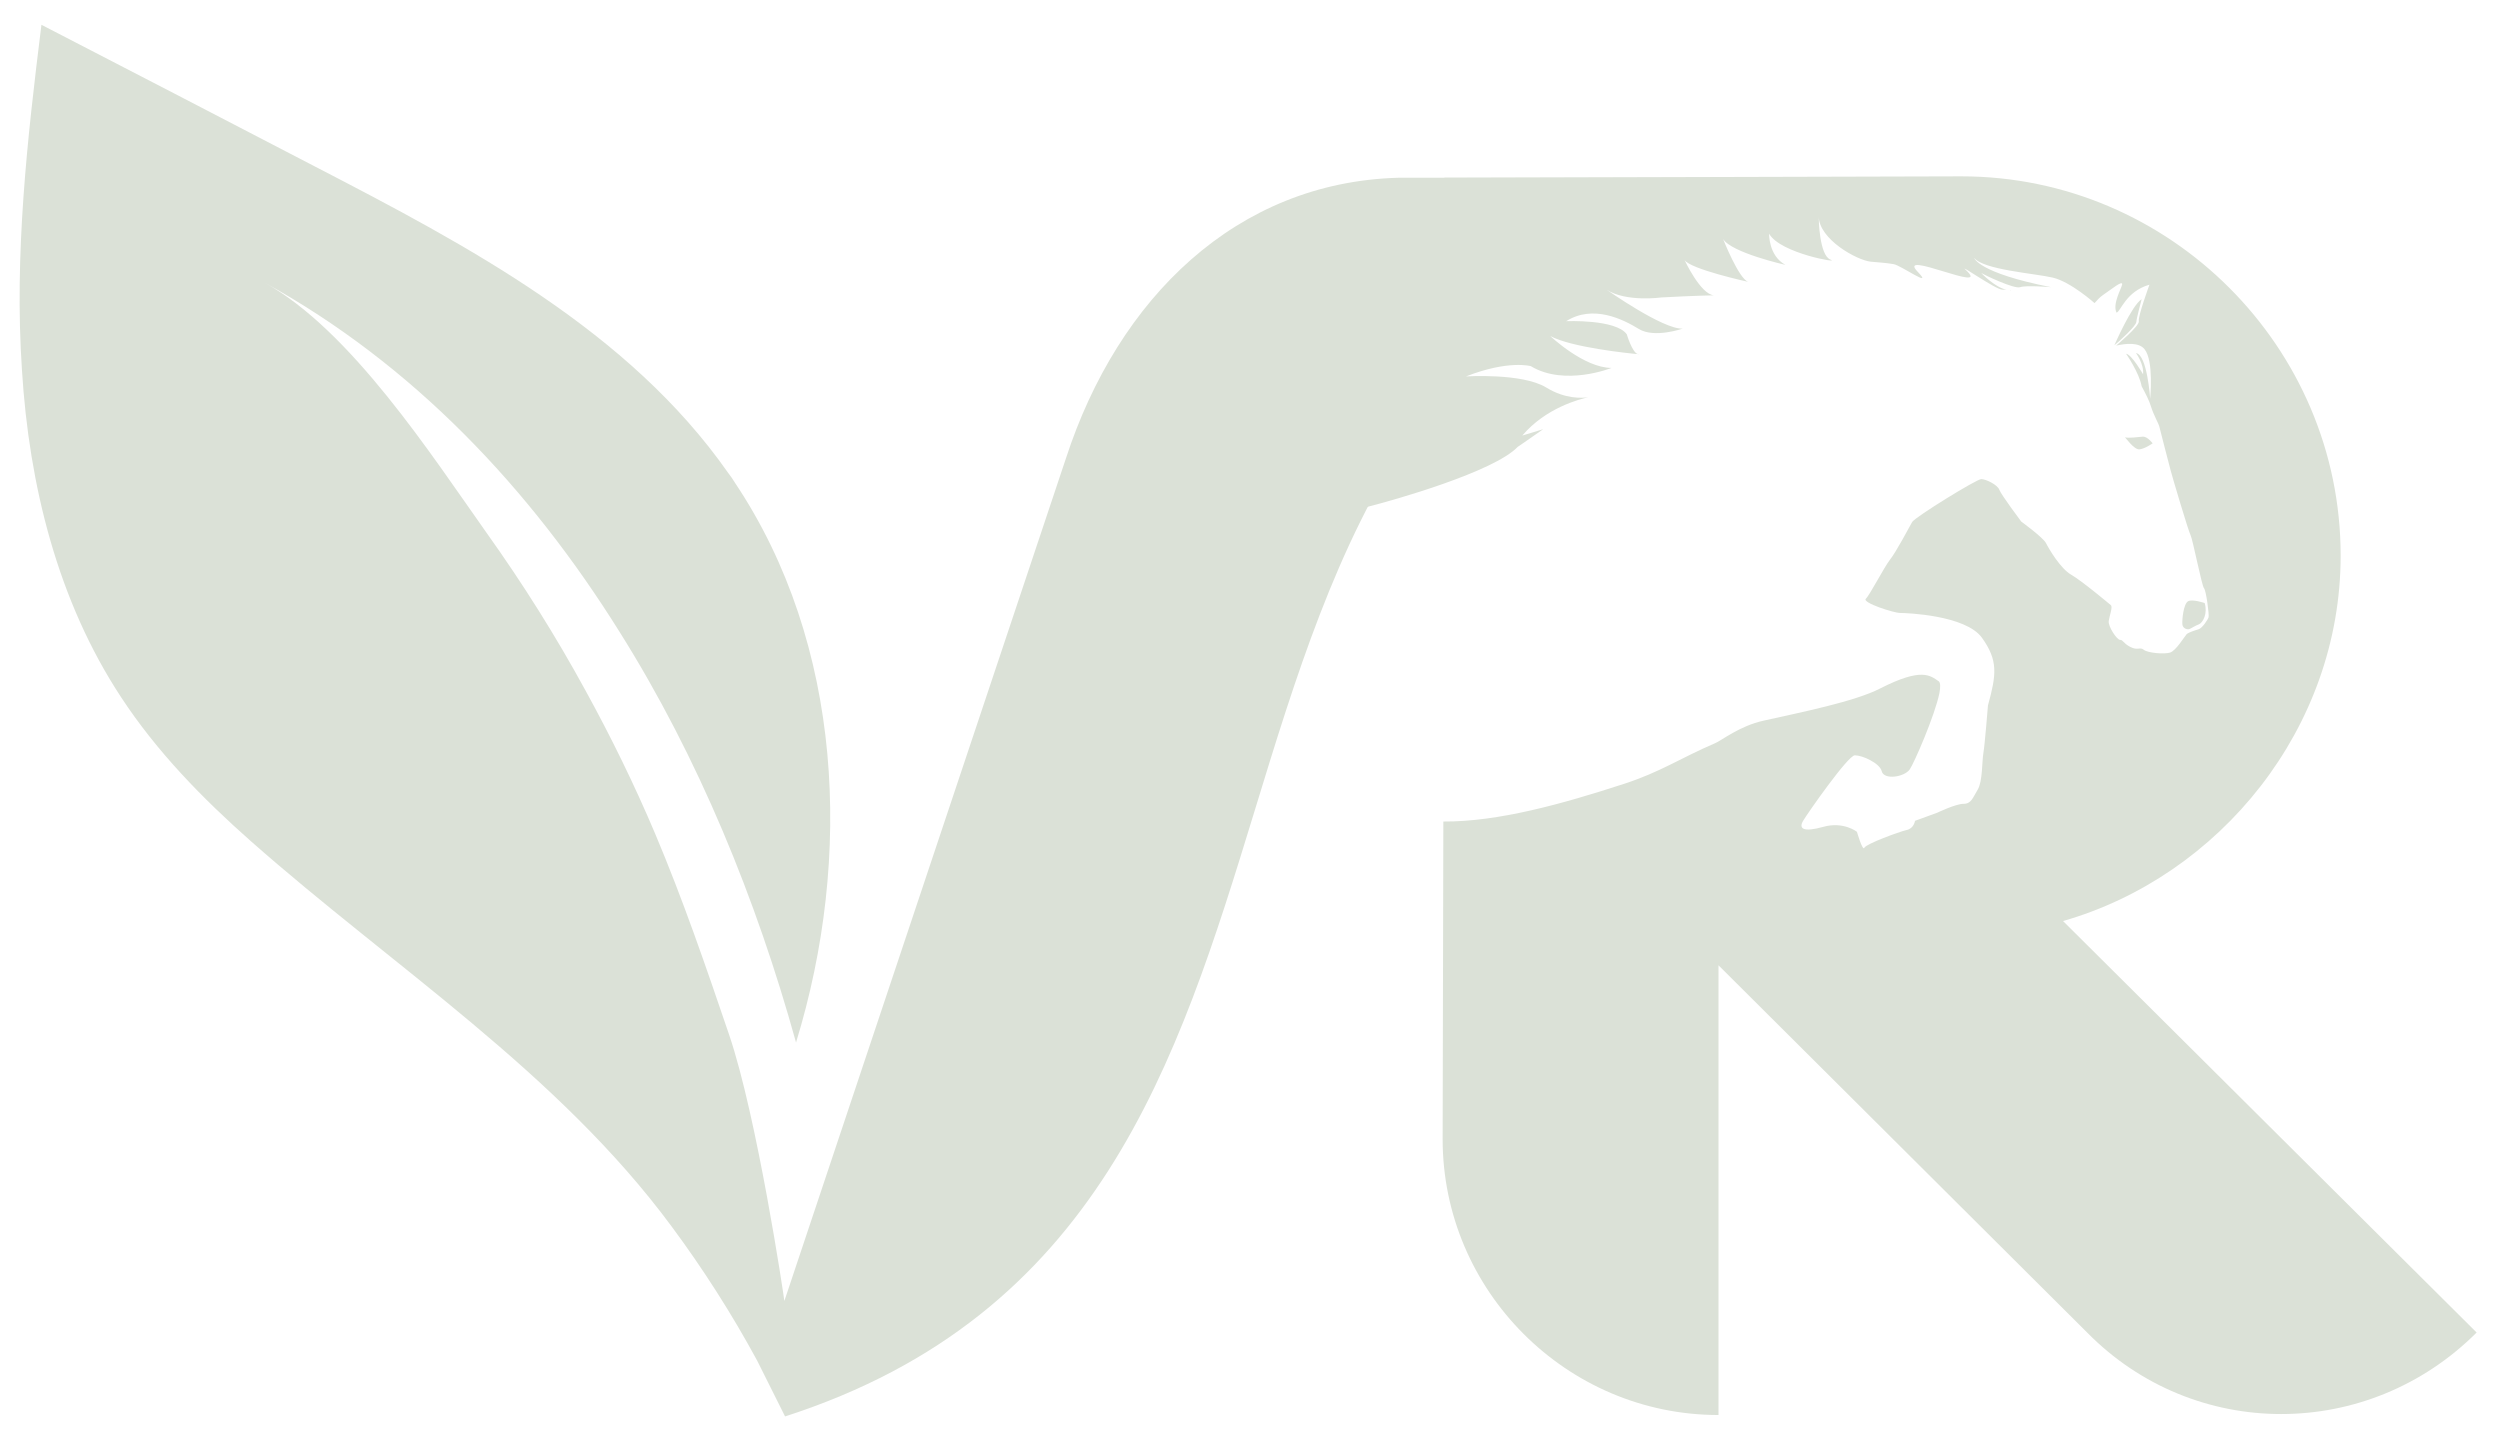
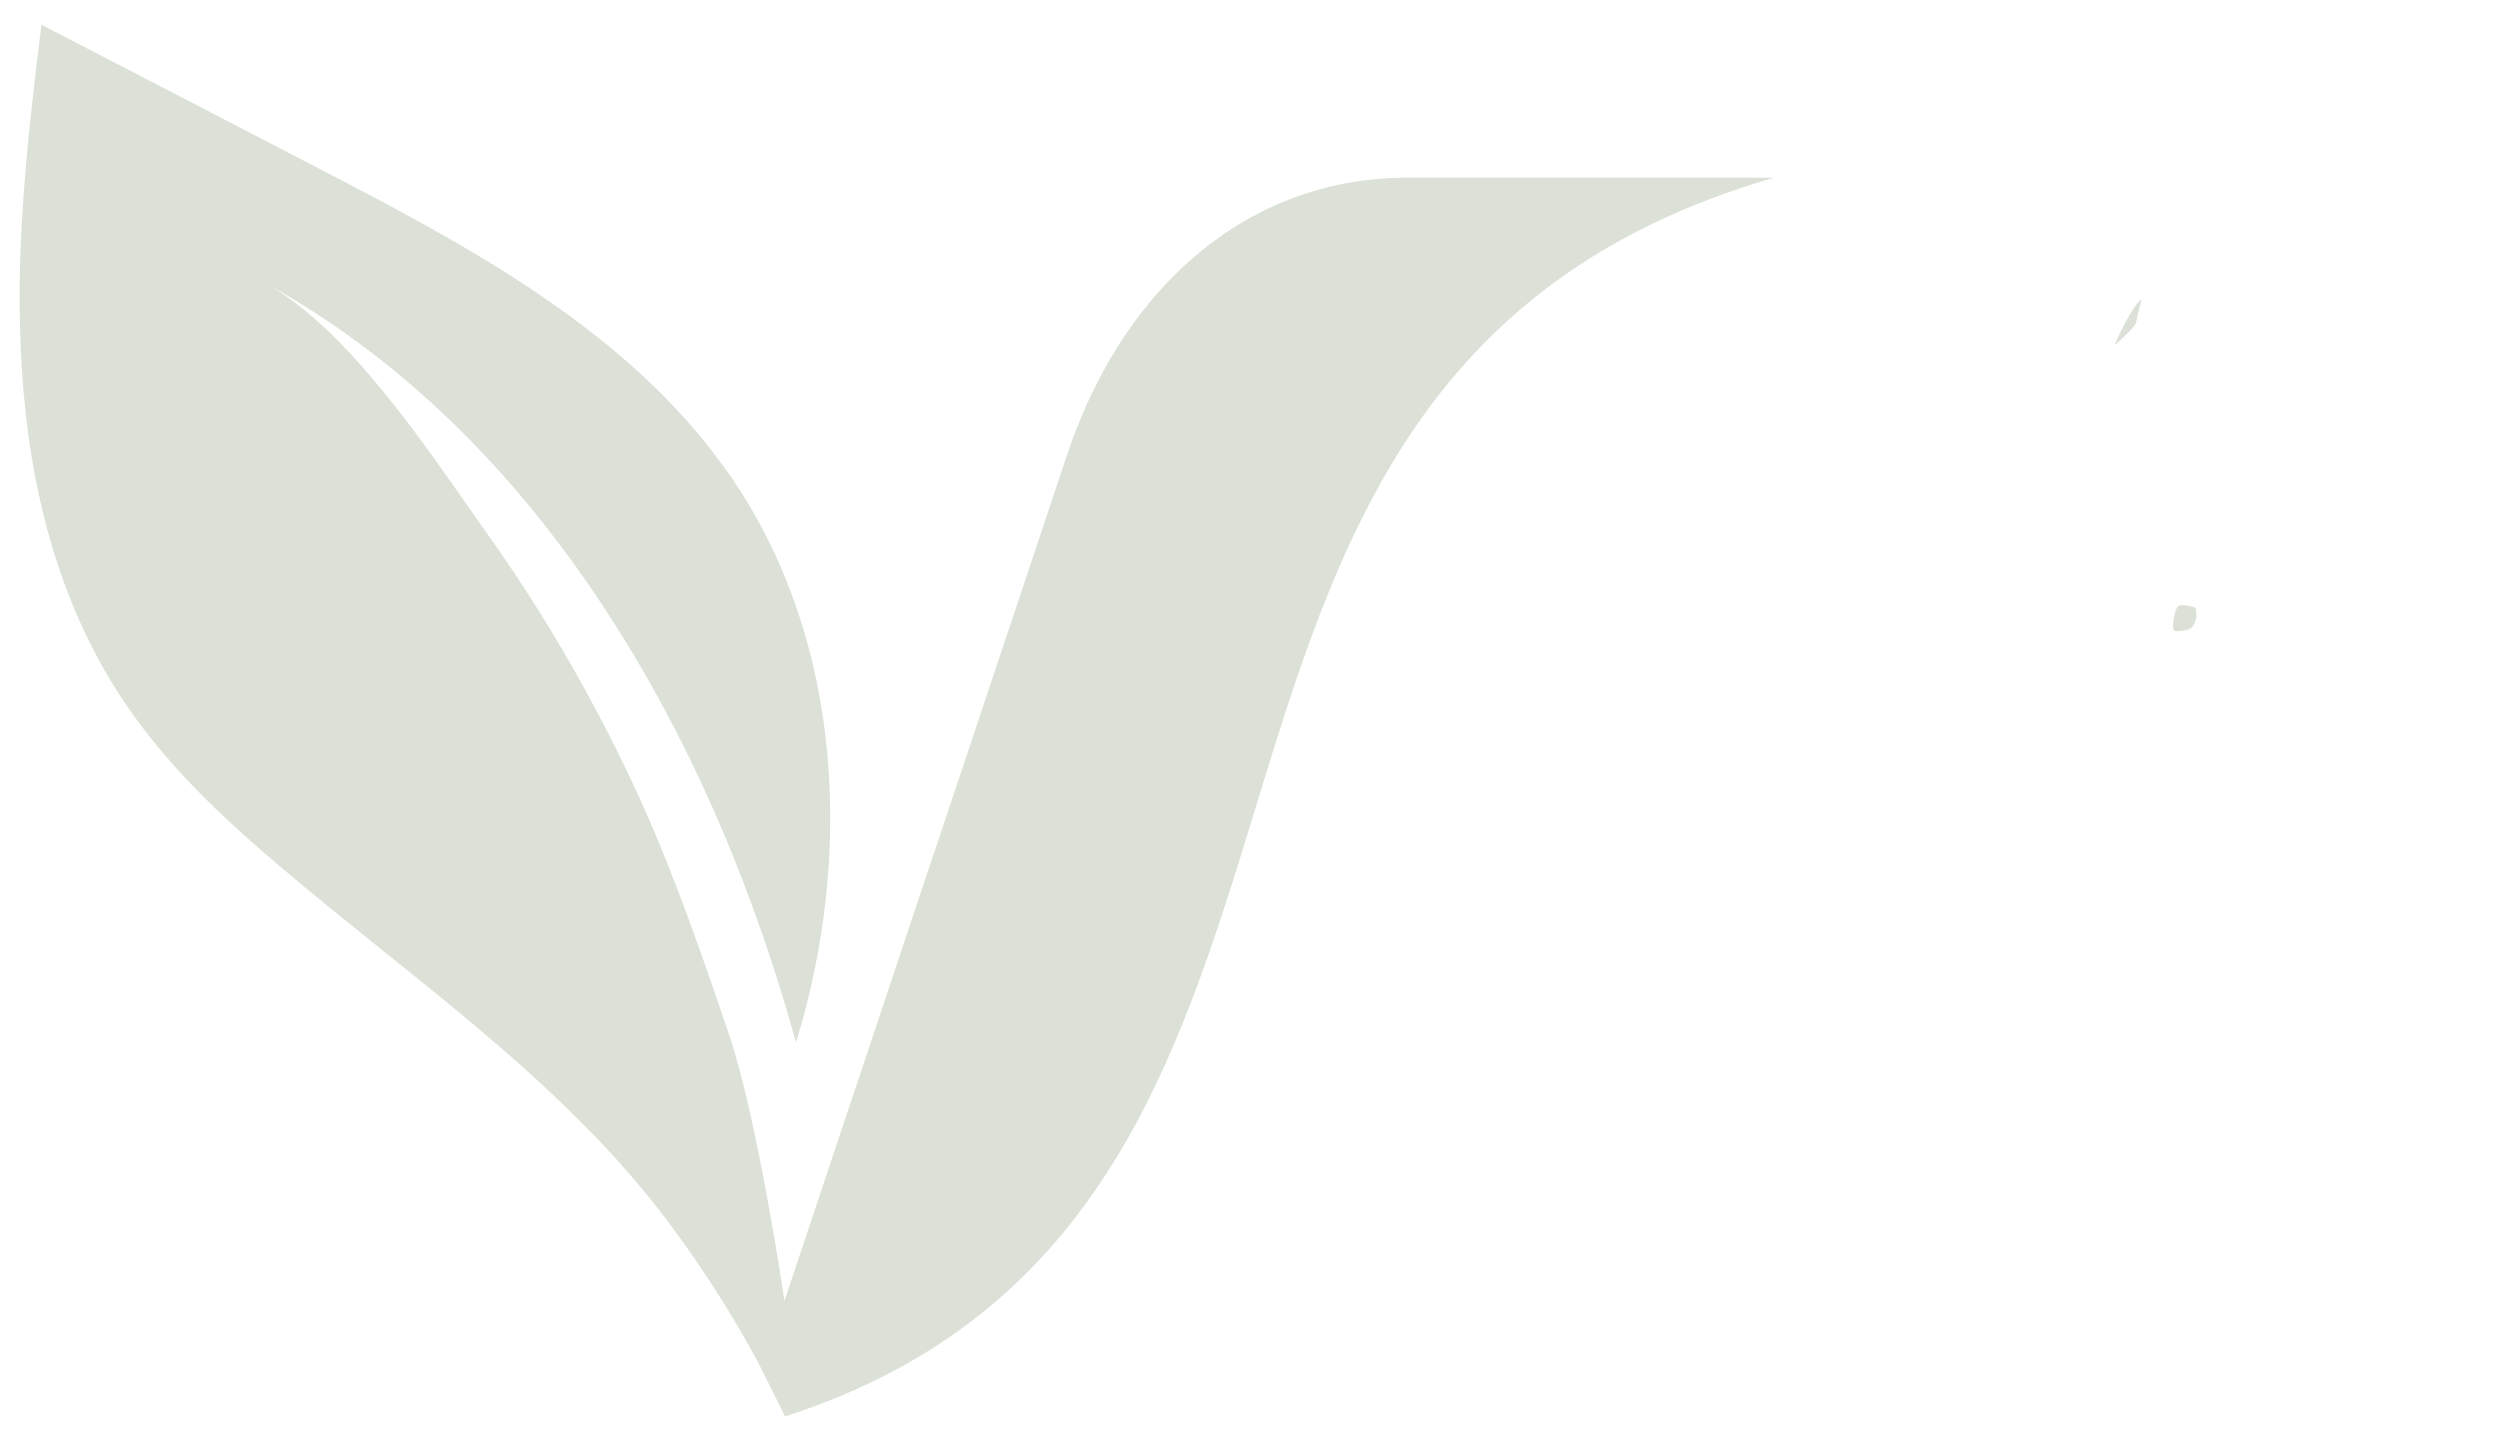
<svg xmlns="http://www.w3.org/2000/svg" version="1.1" id="Livello_1" x="0px" y="0px" viewBox="0 0 706 407" style="enable-background:new 0 0 706 407;" xml:space="preserve">
  <style type="text/css">
	.st0{fill:#DBE1D7;}
</style>
  <g>
    <path class="st0" d="M500.9,50.2C400.2,79.4,377.2,154.1,354.3,229c-21.9,71.6-44.2,142.5-132.6,171c0,0-7.5-15-7.9-15.8   c-7.1-13.1-15.2-25.8-24.1-37.8C157.6,302.9,111,273,70.9,237.6c-13.7-12.1-26.6-25.3-36.7-40.7c-17.9-27.2-26-59.9-28-92.4   C4,71.9,7.7,39.3,11.7,7c25.7,13.3,51.5,26.6,77.2,40c43.5,22.5,88.7,46.5,116.7,86.5c0.7,0.9,1.4,1.9,2,2.9   c30.4,45.5,33.3,105.6,17.2,158C213.6,254,197.3,214,175,178.5c-25.4-40.7-58.4-75.6-100.3-98.7c24.4,13.5,47,48.5,62.8,70.8   c10.2,14.3,19.5,29.1,27.9,44.5c7.2,13.1,13.8,26.6,19.6,40.3c7.9,18.7,14.4,37.7,20.9,56.8c7.9,23.2,15.5,74,15.6,75.2L301,129.5   c14.8-45.5,48.3-78,93.8-79.3C394.8,50.2,500.9,50.2,500.9,50.2z" />
    <g>
-       <path class="st0" d="M582.6,260.1c44.3-12.7,78.4-54.5,78.4-103.2C661,98,612.8,49.8,553.9,49.8l-146,0.4c0,25.7-22.1,64.5-22,93    c8-2,36-10,42.7-17c0,0,4.1-2.8,7.2-5c-3.7,1.1-5.9,1.8-5.9,1.8c6.6-7.8,16.2-10.3,18.6-10.8c-1.6,0.2-6.4,0.6-11.9-2.8    c-6.8-4.1-22.6-3.1-22.6-3.1c12-4.7,18.3-2.9,18.3-2.9c9.6,5.8,22.8,0.5,22.8,0.5c-7.8,0-17.3-9-17.3-9c5.9,3.2,22.2,4.9,24.7,5.1    c-1.6-0.5-3.1-5.6-3.1-5.6c-3.1-4.3-17.1-3.7-17.1-3.7c7.6-4.8,16.1-0.5,20.5,2.2s12.4-0.1,12.4-0.1c-5.5,0.3-21.5-11-21.5-11    c5.5,3.6,15.5,2.2,15.5,2.2c9.1-0.5,14.8-0.6,14.8-0.6c-3.8-0.3-8.3-10-8.3-10c1.5,2.6,18,6.2,18,6.2c-2.7-0.9-7.1-12.1-7.1-12.1    c2.4,3.9,17.6,7.3,17.6,7.3c-4.8-2.6-4.6-8.8-4.6-8.8c3.1,5.6,20.6,8.5,17.3,7.3c-3.1-1.2-3.3-11.2-3.3-12.2    c0.1,6.5,10.8,12.4,14.7,12.8c2,0.2,4.2,0.3,6.5,0.7c2.1,0.4,11.4,7,6.8,2.2c-6.5-6.7,21.3,6.5,13.5-0.6c-2.2-2,8.6,5.7,10.4,5.6    c0.4,0,0.8,0,1.3,0h-0.2c-3.2-0.6-7.1-4.7-7.1-4.7c0.8,0.5,9.3,4.6,11,4s8.7,0,8.7,0c-20.8-4.1-21.7-8.3-21.7-8.3    c2.5,3.4,17.1,4.4,22.2,5.6c5.1,1.2,11.8,7.2,11.8,7.2c0.7-0.8,1.5-1.7,2.4-2.3c2.5-1.7,5.5-4.2,5.4-3c-0.2,1.2-2.8,5.5-1.6,8    c1.2-0.3,2.6-6,9.3-7.9c0,0-3.3,9-3,10.3s-6.4,6.9-6.4,6.9l0,0c2.7-0.6,6.4-1,8,1c2.7,3.3,1.6,14,1.6,14s-0.8-12.4-4-12.9    c0,0,2.3,3.1,2,6c0,0-3.2-5.6-4.8-5.8c0,0,3.7,5.3,4.4,9.2c1.1,2,2.2,4.2,2.6,5.6c0.8,2.6,2.2,4.9,2.4,5.8s2.8,10.9,3.2,12.4    c0.4,1.6,5,17.1,5.6,18.2c0.6,1.1,3.2,14.4,3.8,15s1.5,7.5,1.3,8.2s-1.8,3.1-2.8,3.4c-1,0.3-2.9,0.9-3.4,1.4s-3,4.7-4.7,5.2    s-6.3,0.1-7.4-0.8c-1.1-0.9-1.7,0.3-3.8-0.8s-2-2-2.9-2s-3.4-3.8-3.2-5.3s1.2-4,0.6-4.5c-0.6-0.5-8.1-6.8-11.2-8.6    c-3-1.7-6.3-7.3-7.1-8.9c-0.8-1.6-7-6.1-7-6.1s-5.7-7.6-6.2-9s-3.8-3-5.1-3S541,145.9,540,147.4c-0.9,1.6-4.6,8.6-6.3,10.7    c-1.7,2.2-5.7,10-6.8,11c-1.1,1.1,7.9,4,9.7,4c1.7,0,18.5,0.6,23.1,7s4.1,10.4,1.7,19.1c0,0-0.9,11.3-1.3,13.5    c-0.4,2.3-0.2,8-1.6,10.3c-1.4,2.3-1.8,4-4,4s-7.4,2.5-7.4,2.5l-6.3,2.3c0,0-0.3,2.2-2.4,2.6c-2.1,0.5-11.4,3.9-11.9,5    s-2.1-4.5-2.1-4.5s-3.8-3-9.5-1.4s-7,0.5-5.7-1.7s12.7-18.5,14.6-18.5c1,0,2.8,0.5,4.4,1.4c1.5,0.8,2.9,1.9,3.2,3.1    c0.6,2.5,6.3,1.7,7.9-0.5c1.2-1.7,7.1-15.2,8.4-21.6c0.3-1.7,0.3-2.9-0.2-3.3c-2.4-1.6-4.7-4-16.5,2c-7.1,3.7-22.6,6.8-32.9,9.1    c-6.9,1.5-12,5.7-13.8,6.4c-9.8,4.2-15.3,8.1-25.8,11.5c-17.2,5.6-35.4,10.7-50.9,10.6l-0.2,89.7c0,42.8,35,77.9,77.9,77.9v-127    l104.1,103.7c30.2,30.7,79.3,30.7,110,0L582.6,260.1z" />
-       <path class="st0" d="M462.5,100.2c0.1,0,0.2,0,0.3,0C462.9,100.3,462.7,100.2,462.5,100.2z" />
      <path class="st0" d="M567.6,81.9L567.6,81.9L567.6,81.9h0.4h-0.1C567.8,82,567.7,82,567.6,81.9z" />
      <path class="st0" d="M603.3,90.9c0.1-1.2,1.5-6.4,1.5-6.4c-2.8,1.7-7.7,13-7.7,13C598.4,96.5,603.3,92,603.3,90.9z" />
-       <path class="st0" d="M618.4,177.6c0.5-0.2,1.5-0.9,2.6-1.3c1.1-0.5,2.5-3,1.6-6c0,0-3.5-1.2-4.7-0.5c-1.3,0.8-1.7,5.2-1.6,6.5    S617.9,177.9,618.4,177.6z" />
-       <path class="st0" d="M604.2,126.9c1.6-0.2,3.7-1.7,3.7-1.7s-1.4-1.9-2.7-1.9c-1.3,0.1-4,0.5-5.1,0.2    C600.1,123.4,602.7,127.1,604.2,126.9z" />
+       <path class="st0" d="M618.4,177.6c1.1-0.5,2.5-3,1.6-6c0,0-3.5-1.2-4.7-0.5c-1.3,0.8-1.7,5.2-1.6,6.5    S617.9,177.9,618.4,177.6z" />
    </g>
  </g>
</svg>